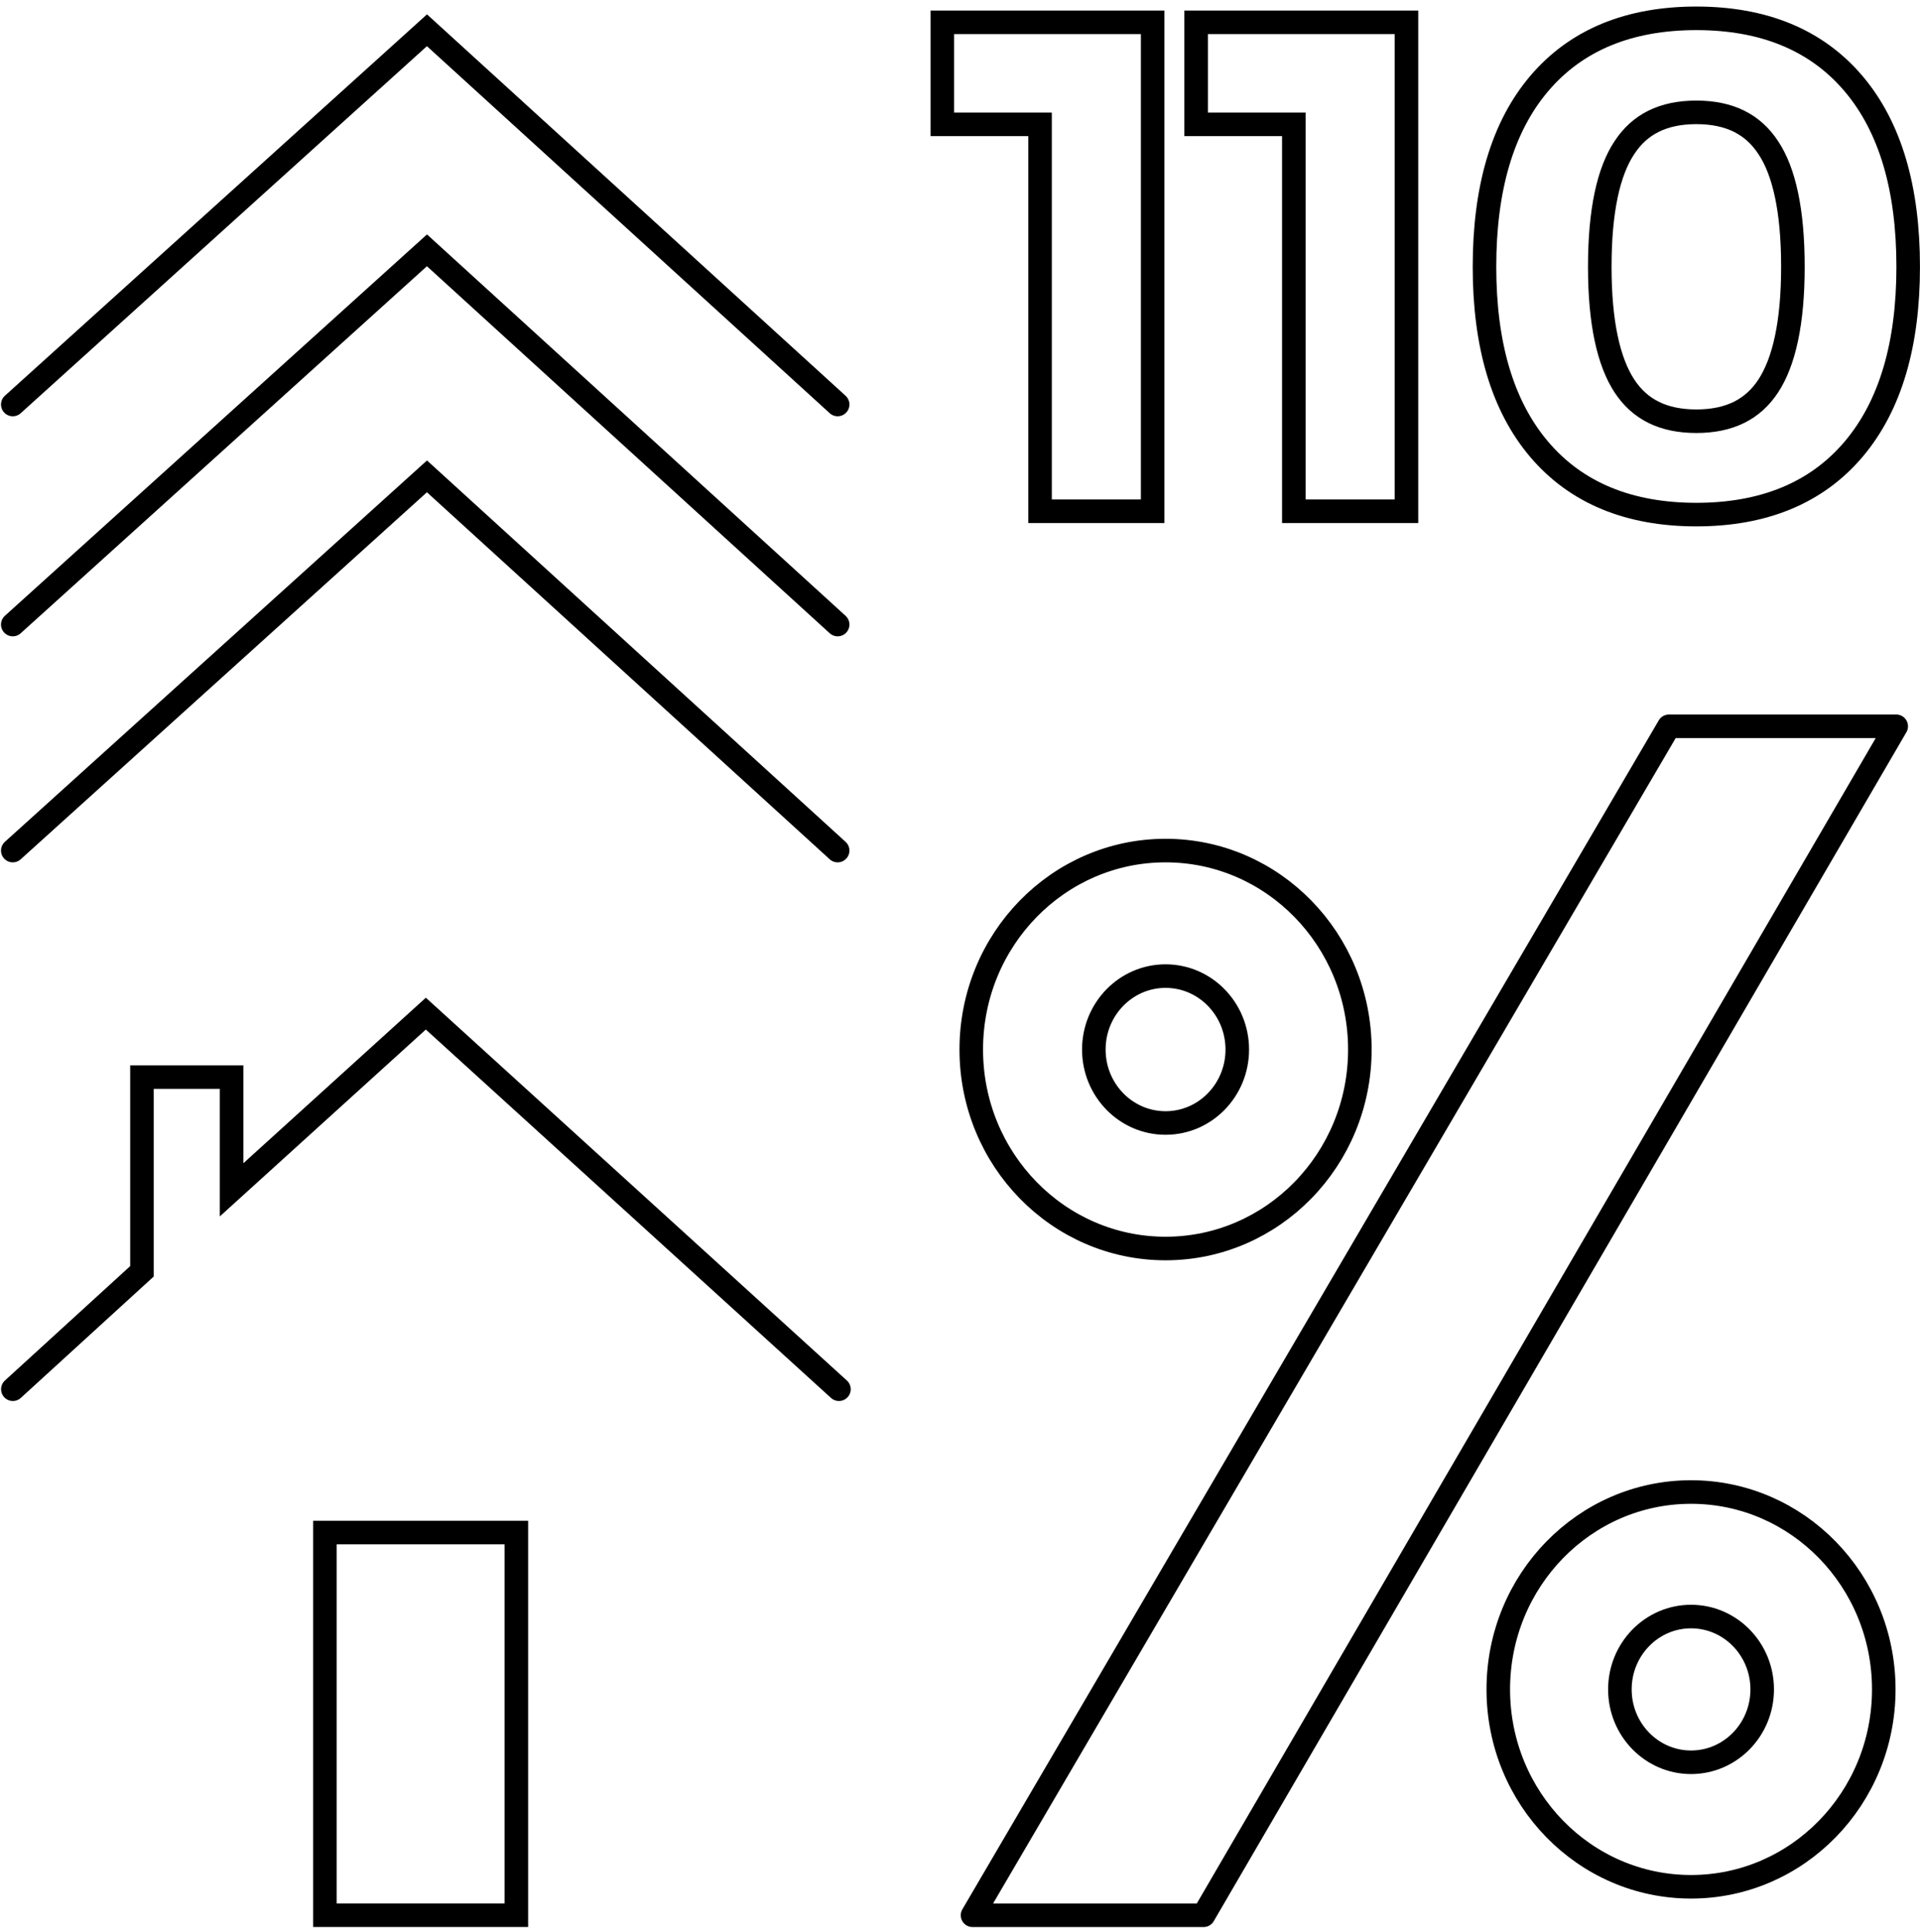
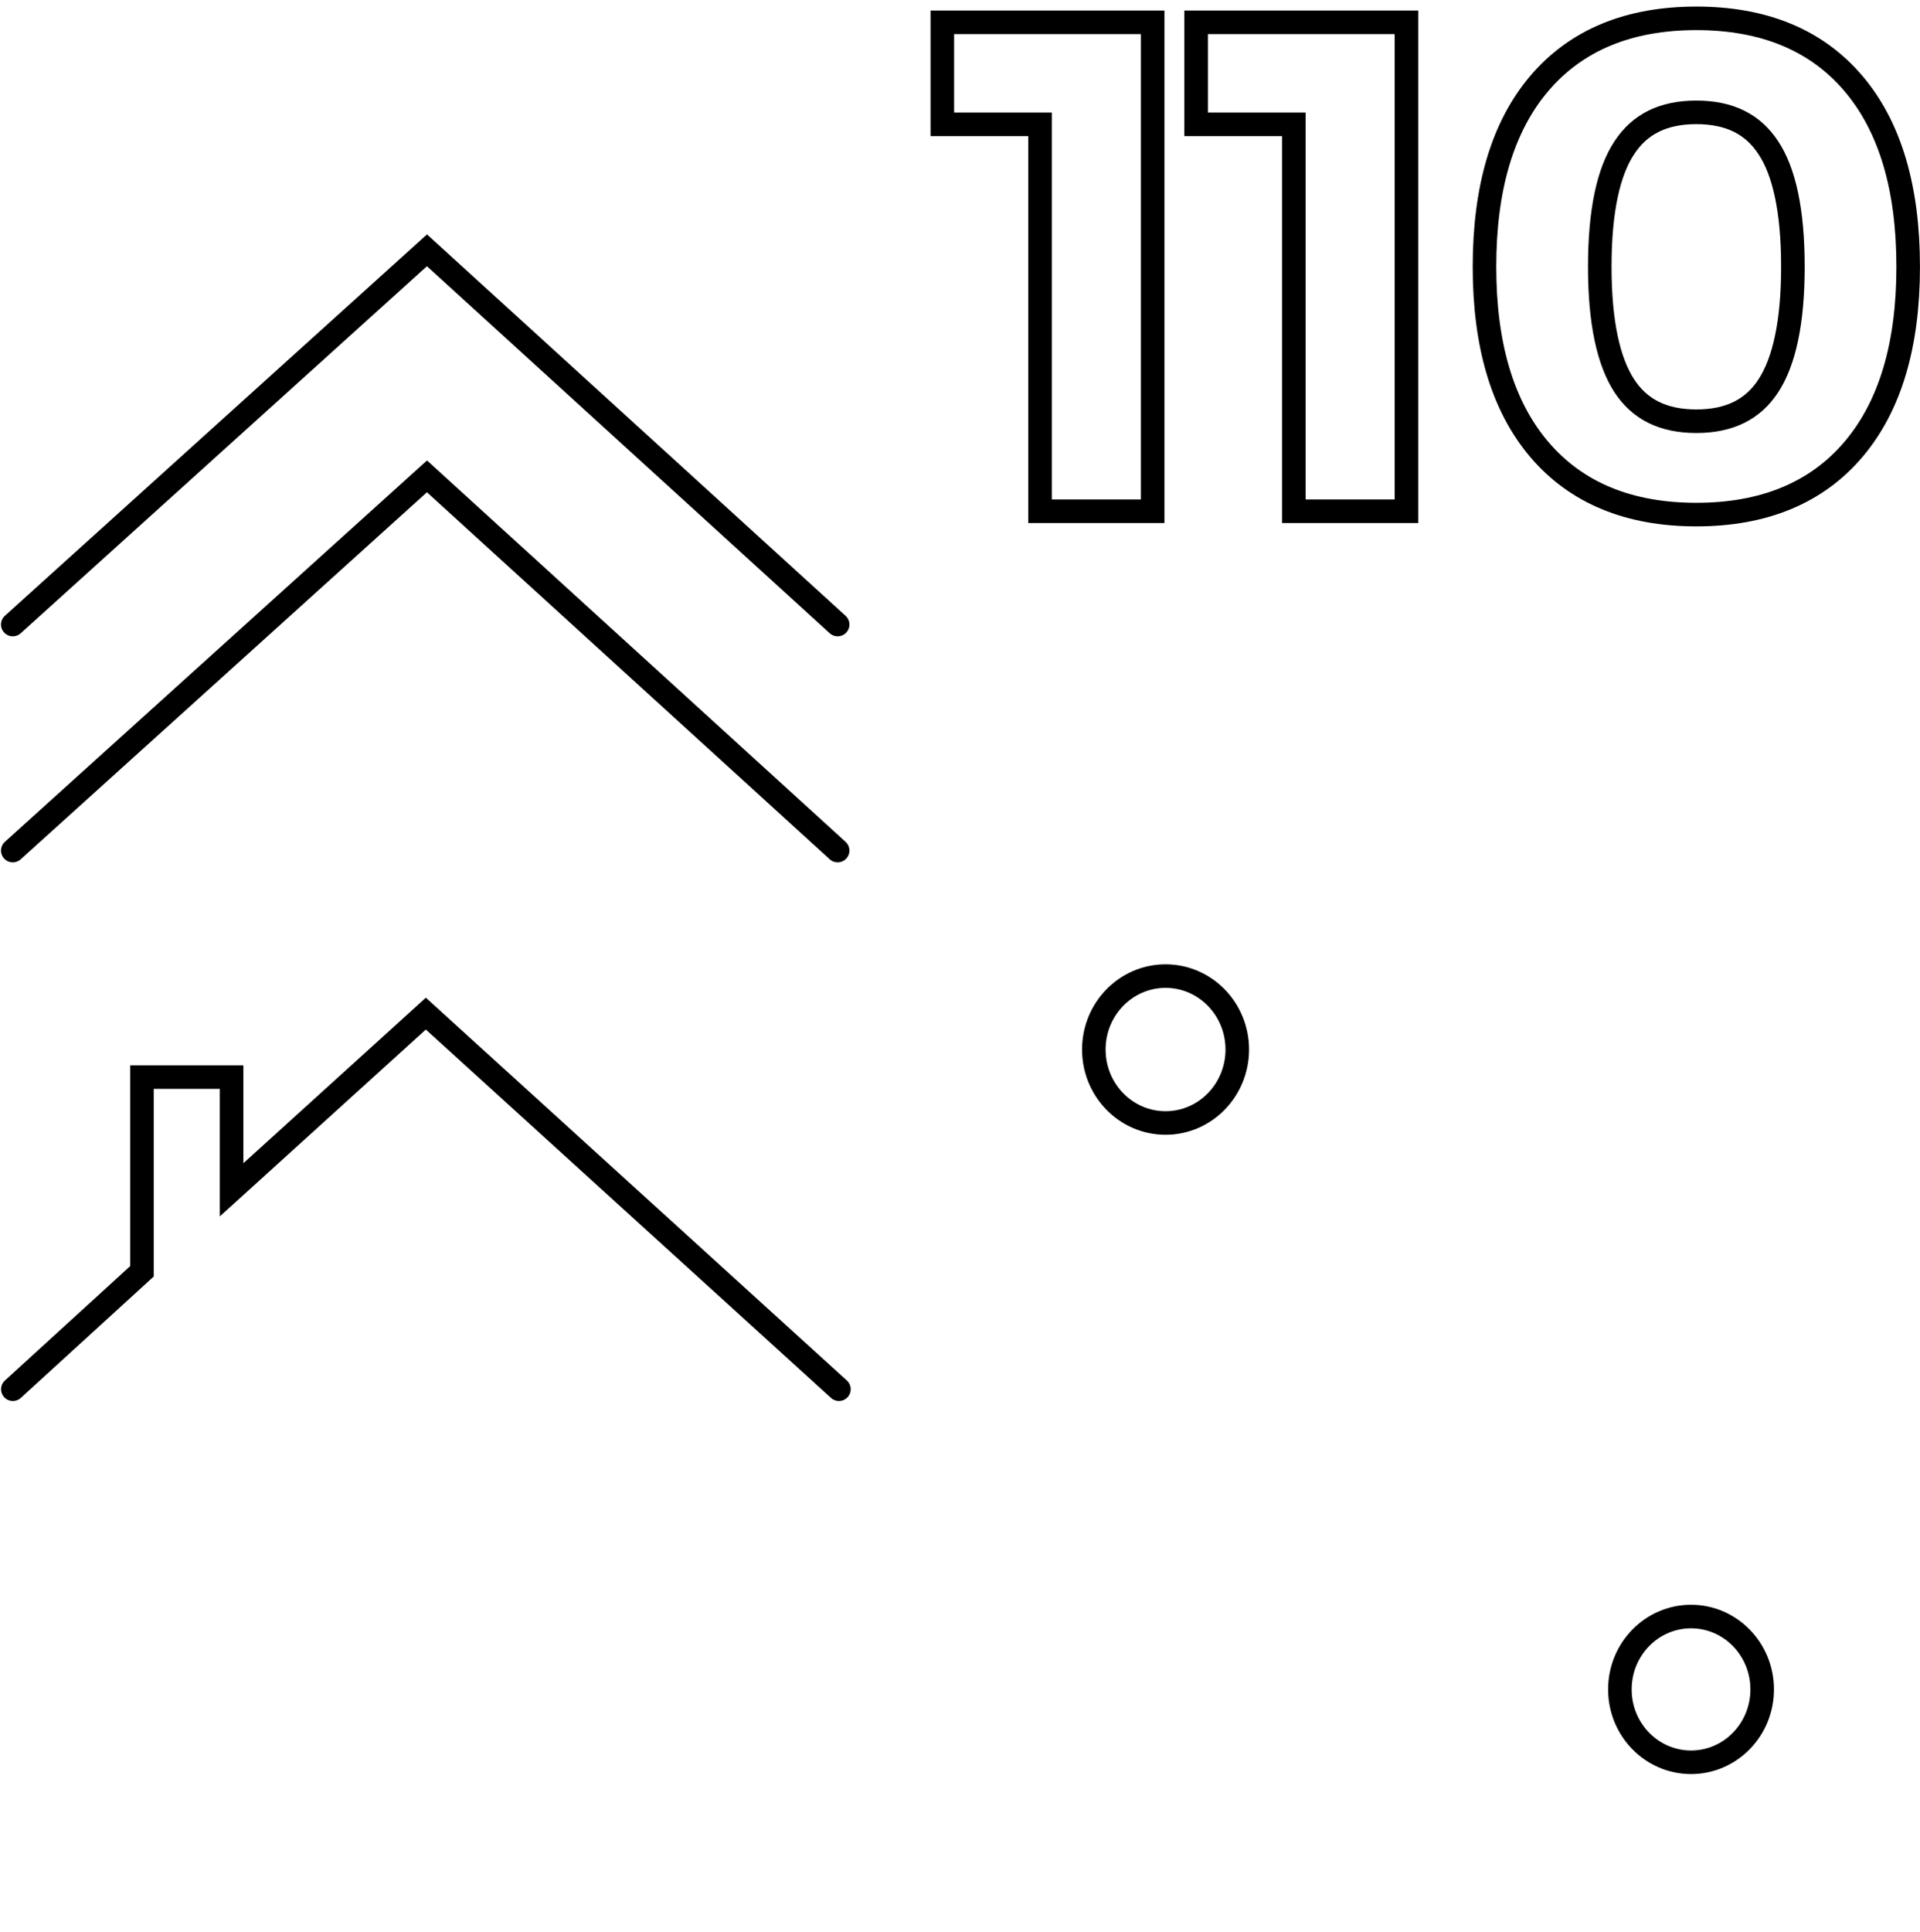
<svg xmlns="http://www.w3.org/2000/svg" width="163" height="164" viewBox="0 0 163 164" fill="none">
-   <path d="M141.686 61.644L82.564 162.557H102.177L160.981 61.644H141.686Z" stroke="black" stroke-width="2" stroke-linecap="round" stroke-linejoin="round" />
-   <path d="M98.951 105.967C108.061 105.967 115.446 98.406 115.446 89.08C115.446 79.753 108.061 72.192 98.951 72.192C89.841 72.192 82.456 79.753 82.456 89.08C82.456 98.406 89.841 105.967 98.951 105.967Z" stroke="black" stroke-width="2" stroke-linecap="round" stroke-linejoin="round" />
  <path d="M98.951 95.314C102.314 95.314 105.04 92.522 105.04 89.08C105.04 85.637 102.314 82.846 98.951 82.846C95.588 82.846 92.862 85.637 92.862 89.08C92.862 92.522 95.588 95.314 98.951 95.314Z" stroke="black" stroke-width="2" stroke-linecap="round" stroke-linejoin="round" />
-   <path d="M143.562 160.141C152.599 160.141 159.925 152.64 159.925 143.388C159.925 134.135 152.599 126.635 143.562 126.635C134.524 126.635 127.198 134.135 127.198 143.388C127.198 152.64 134.524 160.141 143.562 160.141Z" stroke="black" stroke-width="2" stroke-linecap="round" stroke-linejoin="round" />
  <path d="M143.563 149.573C146.899 149.573 149.603 146.804 149.603 143.388C149.603 139.973 146.899 137.204 143.563 137.204C140.227 137.204 137.522 139.973 137.522 143.388C137.522 146.804 140.227 149.573 143.563 149.573Z" stroke="black" stroke-width="2" stroke-linecap="round" stroke-linejoin="round" />
  <path d="M71.222 117.91L36.151 86.031L19.661 100.986V91.42H12.052V107.902L1.091 117.91" stroke="black" stroke-width="2" stroke-miterlimit="10" stroke-linecap="round" />
  <path d="M1.085 53.008L36.247 21.246L71.113 53.008" stroke="black" stroke-width="2" stroke-linecap="round" />
-   <path d="M1.085 34.331L36.247 2.569L71.113 34.331" stroke="black" stroke-width="2" stroke-linecap="round" />
  <path d="M1.085 72.192L36.247 40.431L71.113 72.192" stroke="black" stroke-width="2" stroke-linecap="round" />
-   <rect x="27.582" y="130.074" width="16.254" height="32.479" stroke="black" stroke-width="2" />
  <path d="M81 1.894H80V2.894V9.553V10.553H81H88.295V42.394V43.394H89.295H96.856H97.856V42.394V2.894V1.894H96.856H81ZM102.546 1.894H101.546V2.894V9.553V10.553H102.546H109.841V42.394V43.394H110.841H118.403H119.403V42.394V2.894V1.894H118.403H102.546ZM137.904 12.534L137.908 12.528C139.2 10.557 141.172 9.537 144.012 9.537C146.852 9.537 148.825 10.557 150.117 12.528L150.121 12.534C151.46 14.542 152.21 17.853 152.21 22.644C152.21 27.394 151.461 30.711 150.117 32.761C148.825 34.731 146.852 35.751 144.012 35.751C141.172 35.751 139.2 34.731 137.908 32.761C136.564 30.711 135.814 27.394 135.814 22.644C135.814 17.853 136.565 14.542 137.904 12.534ZM157.359 7.1C154.196 3.37 149.695 1.556 144.012 1.556C138.329 1.556 133.829 3.37 130.666 7.1C127.525 10.806 126.027 16.036 126.027 22.644C126.027 29.216 127.525 34.427 130.666 38.132C133.829 41.862 138.329 43.676 144.012 43.676C149.695 43.676 154.196 41.862 157.359 38.132C160.499 34.427 161.997 29.216 161.997 22.644C161.997 16.036 160.5 10.806 157.359 7.1Z" stroke="black" stroke-width="2" />
</svg>